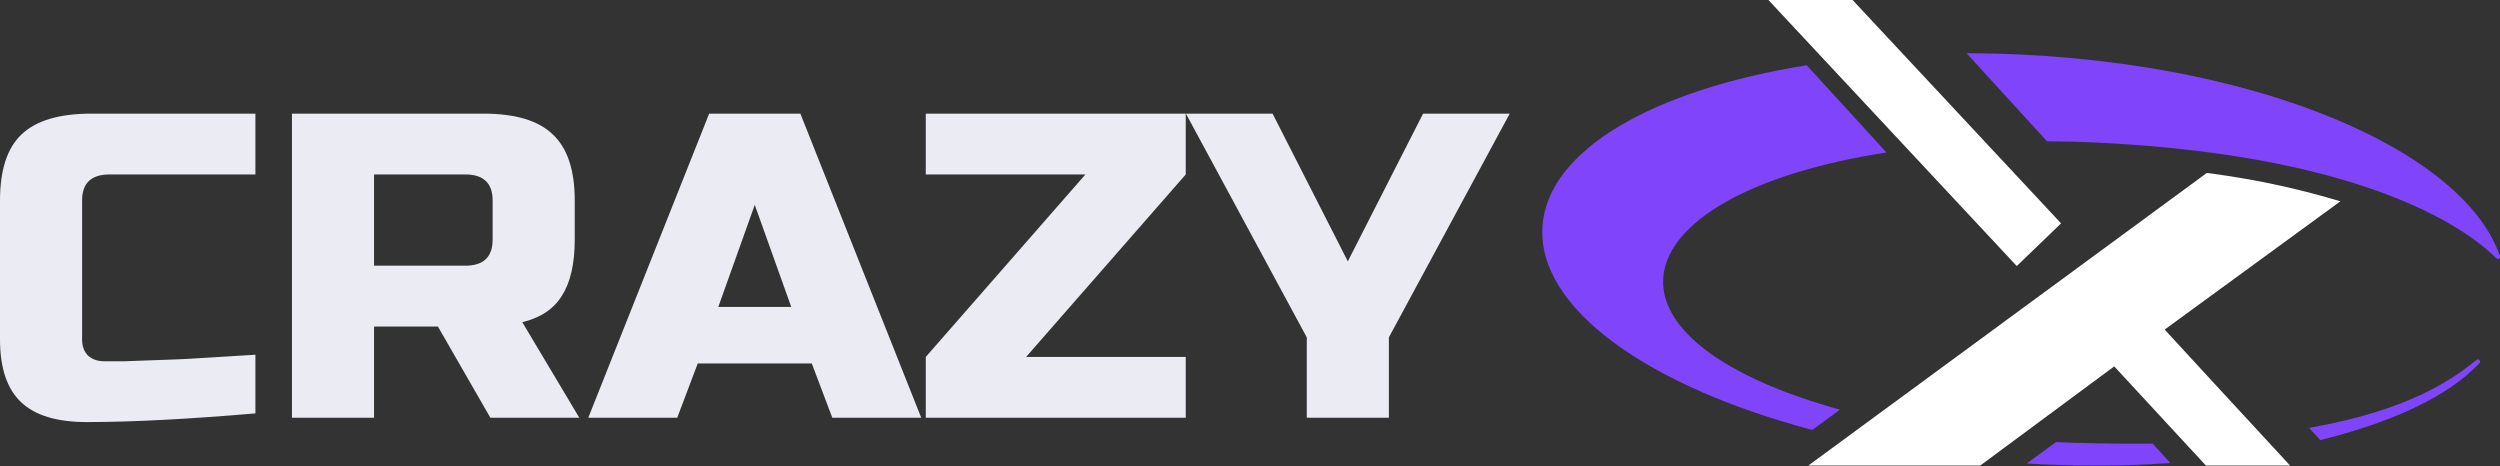
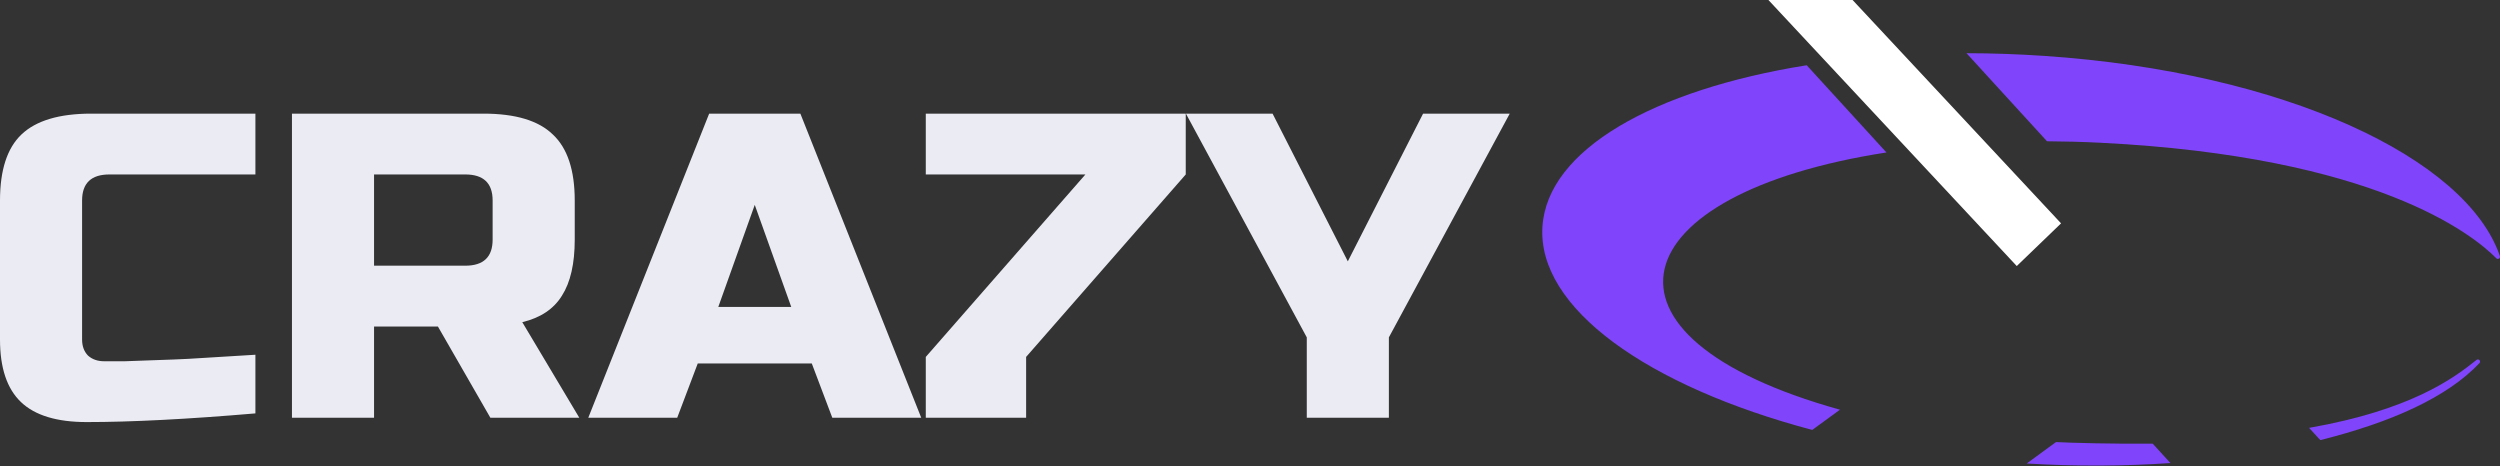
<svg xmlns="http://www.w3.org/2000/svg" width="134" height="25" viewBox="0 0 134 25" fill="none" class="icon-component logo-main_crazy-x" icon-size="200">
  <rect x="0" y="0" width="134" height="25" fill="#333333" stroke="none" />
  <path d="M99.298 0H94.787L108.098 14.26L110.473 11.972C110.46 11.956 99.316 0.018 99.298 0Z" fill="white" />
-   <path d="M116.026 17.665C117.52 19.295 120.297 22.302 122.749 24.953H118.237L113.322 19.639L106.141 24.953H96.926L118.288 9.268C121.243 9.657 123.446 10.194 125.445 10.79L116.026 17.665Z" fill="white" />
  <path d="M101.113 8.172L96.839 3.497C88.647 4.81 82.948 8.023 82.676 12.137C82.385 16.514 88.323 20.706 97.137 23.044L98.621 21.96C84.473 18.018 86.873 10.373 101.113 8.172ZM115.385 23.78C113.457 23.804 110.803 23.733 110.202 23.695L108.632 24.843C111.305 25.002 113.893 24.987 116.333 24.819L115.385 23.78ZM132.742 19.291C131.5 20.291 129.211 21.978 123.767 22.934L124.368 23.59C128.206 22.627 131.174 21.289 132.898 19.464C132.996 19.358 132.855 19.199 132.742 19.291ZM133.994 13.724C132.199 8.468 122.448 3.866 109.566 2.996C108.154 2.901 106.763 2.853 105.405 2.852L109.72 7.572C110.666 7.577 111.629 7.603 112.604 7.652C127.342 8.393 132.534 12.561 133.804 13.844C133.889 13.934 134.034 13.841 133.994 13.724Z" fill="#8045FA" />
  <path d="M13.69 22.158C10.056 22.468 7.041 22.623 4.645 22.623C3.048 22.623 1.874 22.266 1.125 21.552C0.375 20.838 0 19.72 0 18.199V10.748C0 9.118 0.383 7.938 1.149 7.209C1.931 6.463 3.178 6.091 4.889 6.091H13.69V9.351H5.867C4.889 9.351 4.4 9.816 4.4 10.748V18.199C4.4 18.556 4.506 18.843 4.718 19.061C4.946 19.262 5.232 19.363 5.574 19.363C5.916 19.363 6.291 19.363 6.698 19.363C7.106 19.348 7.53 19.332 7.97 19.317C8.41 19.301 8.85 19.286 9.29 19.27C9.746 19.255 10.325 19.224 11.025 19.177C11.742 19.131 12.631 19.076 13.69 19.014V22.158Z" fill="#EAEBF3" />
  <path d="M15.649 6.091H25.916C27.628 6.091 28.866 6.463 29.632 7.209C30.414 7.938 30.806 9.118 30.806 10.748V12.844C30.806 14.132 30.577 15.133 30.121 15.847C29.681 16.561 28.972 17.035 27.994 17.268L31.05 22.39H26.283L23.472 17.501H20.049V22.39H15.649V6.091ZM26.405 10.748C26.405 9.816 25.916 9.351 24.938 9.351H20.049V14.241H24.938C25.916 14.241 26.405 13.775 26.405 12.844V10.748Z" fill="#EAEBF3" />
  <path d="M36.299 22.39H31.532L38.011 6.091H42.9L49.378 22.39H44.611L43.511 19.48H37.4L36.299 22.39ZM38.5 16.453H42.411L40.455 10.981L38.5 16.453Z" fill="#EAEBF3" />
-   <path d="M63.556 9.351L55 19.131H63.556V22.39H49.622V19.131L58.178 9.351H49.622V6.091H63.556V9.351Z" fill="#EAEBF3" />
+   <path d="M63.556 9.351L55 19.131V22.39H49.622V19.131L58.178 9.351H49.622V6.091H63.556V9.351Z" fill="#EAEBF3" />
  <path d="M63.565 6.091H68.21L72.243 14.008L76.277 6.091H80.922L74.444 18.083V22.39H70.043V18.083L63.565 6.091Z" fill="#EAEBF3" />
</svg>